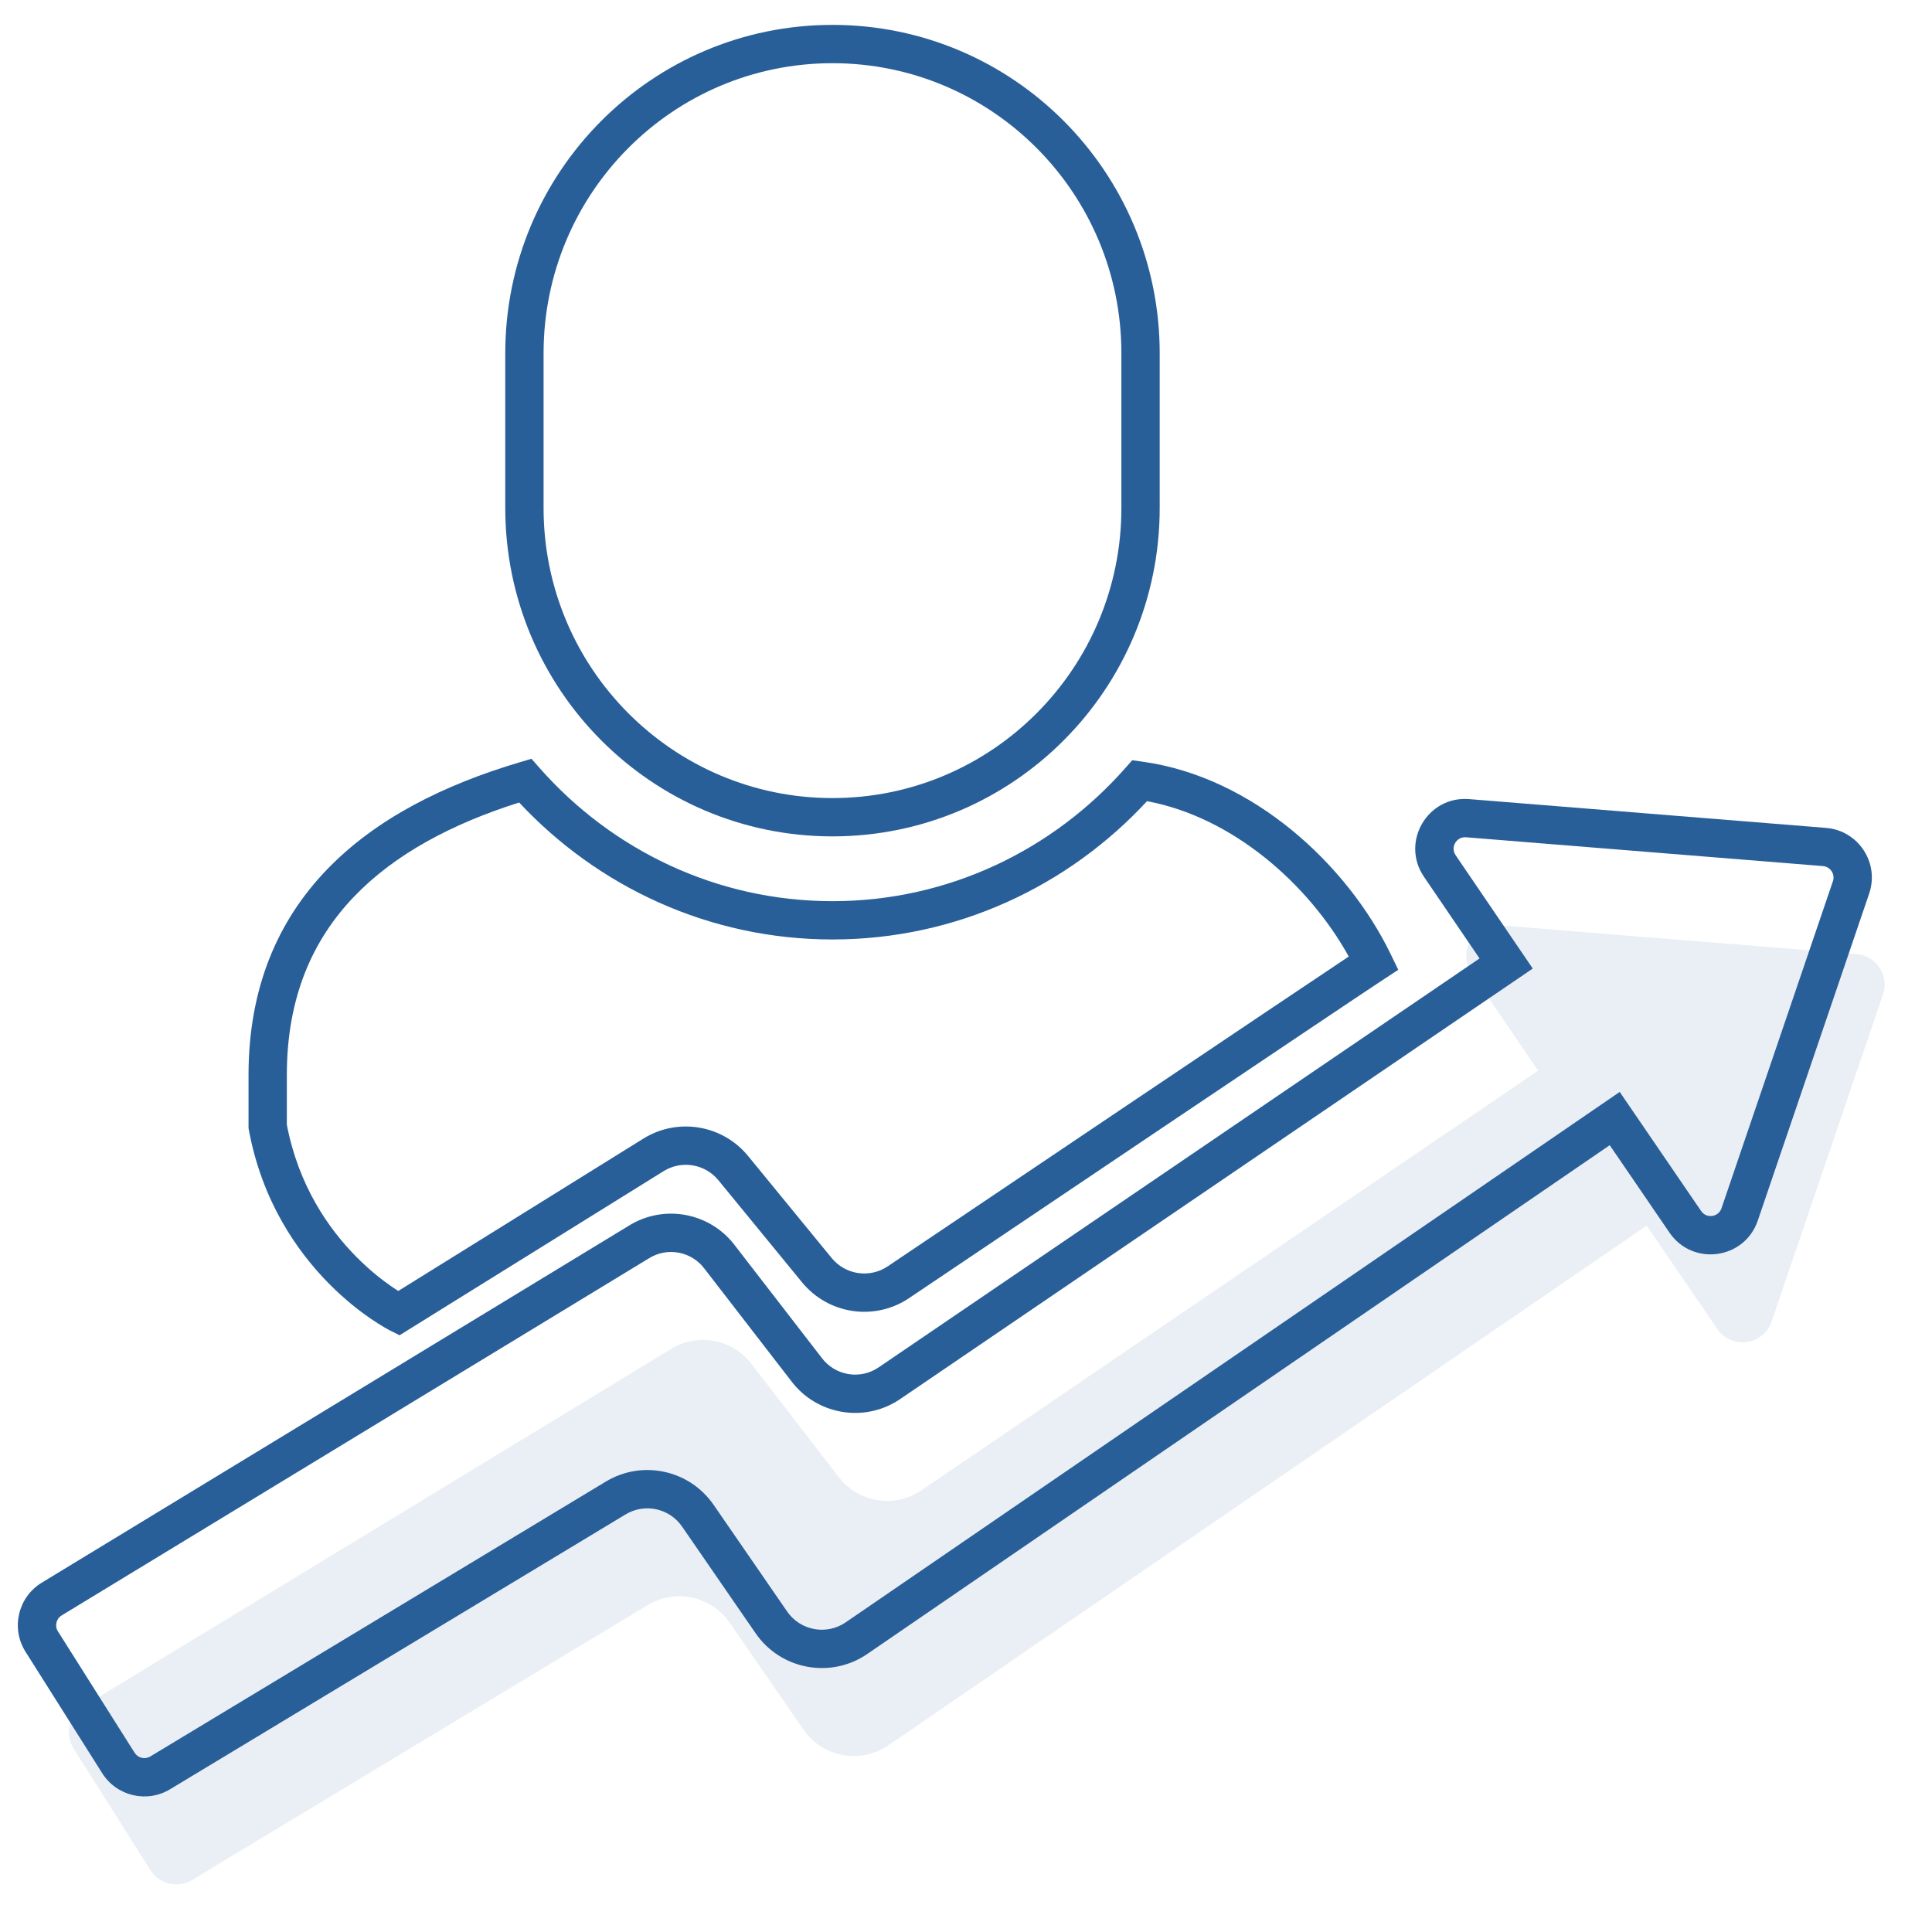
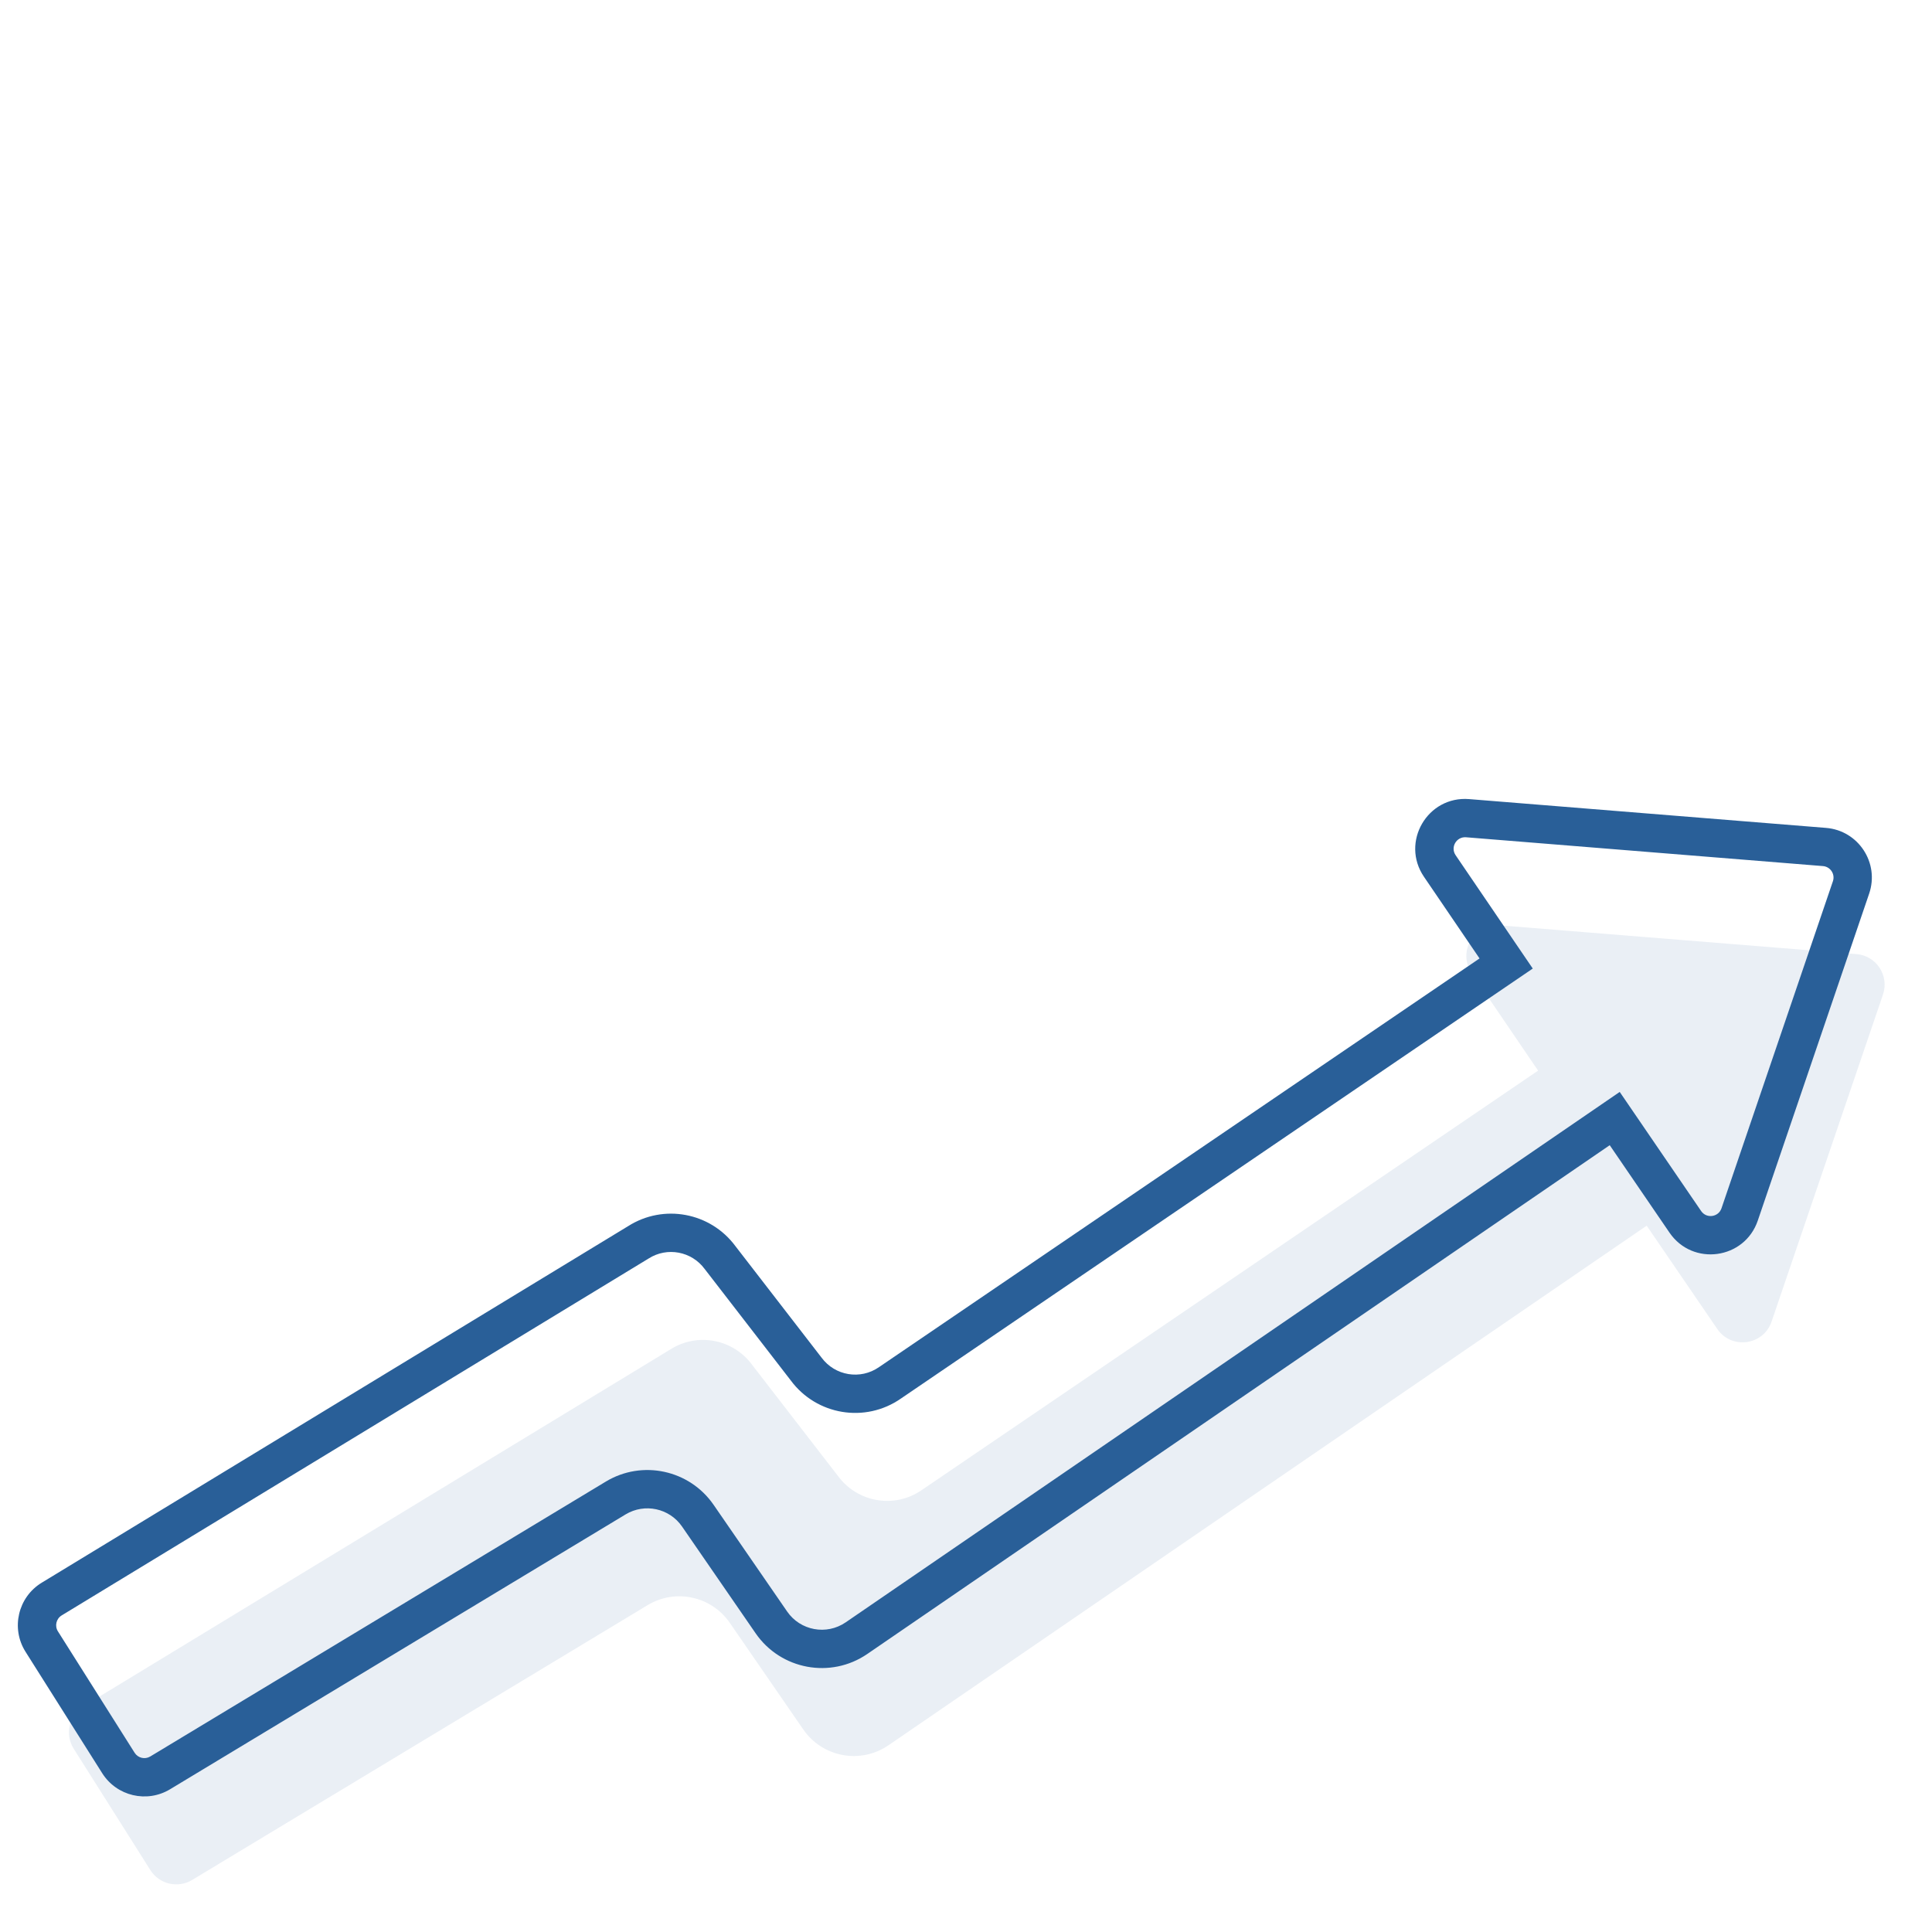
<svg xmlns="http://www.w3.org/2000/svg" width="124" height="124" viewBox="0 0 124 124" fill="none">
  <path fill-rule="evenodd" clip-rule="evenodd" d="M105.687 78.666L57.022 112.016C55.233 113.241 52.789 112.789 51.558 111.003L46.839 104.156C45.658 102.443 43.348 101.945 41.567 103.02L12.331 120.661C11.414 121.214 10.223 120.933 9.651 120.028L4.729 112.235C4.142 111.306 4.431 110.075 5.371 109.504L43.017 86.614C44.753 85.505 47.048 85.934 48.271 87.596L53.785 94.734C55.045 96.445 57.432 96.841 59.173 95.626L98.719 68.715L94.459 62.455C93.529 61.089 94.596 59.255 96.243 59.388L119.15 61.236C120.428 61.339 121.267 62.618 120.854 63.831L113.705 84.82C113.182 86.354 111.133 86.634 110.219 85.296L105.687 78.666Z" fill="#295F98" fill-opacity="0.1" />
  <path fill-rule="evenodd" clip-rule="evenodd" d="M94.094 53.738C93.476 53.689 93.076 54.377 93.425 54.889L98.376 62.164L57.826 89.76C57.824 89.761 57.822 89.763 57.82 89.764C55.536 91.353 52.409 90.835 50.754 88.6L45.239 81.461L45.23 81.45C44.39 80.308 42.817 80.016 41.628 80.775L41.616 80.782L3.959 103.68C3.607 103.894 3.498 104.356 3.718 104.704L8.64 112.496C8.854 112.836 9.301 112.941 9.645 112.734L38.882 95.092C41.219 93.682 44.251 94.335 45.801 96.583L50.52 103.43C51.366 104.658 53.046 104.969 54.276 104.127L103.957 70.082L109.183 77.728C109.526 78.229 110.294 78.124 110.49 77.549L117.64 56.56C117.795 56.105 117.48 55.626 117.001 55.587L94.094 53.738ZM91.392 56.272C89.881 54.052 91.615 51.072 94.291 51.288L117.198 53.136C119.275 53.303 120.639 55.381 119.967 57.353L112.818 78.342C111.969 80.835 108.639 81.289 107.153 79.115L103.316 73.501L55.666 106.155C53.318 107.764 50.111 107.169 48.496 104.826L43.776 97.978C42.965 96.801 41.377 96.459 40.152 97.198L10.915 114.839C9.425 115.738 7.49 115.28 6.561 113.809L1.64 106.017C0.685 104.507 1.155 102.507 2.681 101.579L40.317 78.695C42.595 77.25 45.596 77.812 47.201 79.98L52.716 87.119L52.725 87.13C53.59 88.306 55.226 88.576 56.419 87.743L56.431 87.735L94.96 61.515L91.392 56.272Z" fill="#295F98" />
-   <path fill-rule="evenodd" clip-rule="evenodd" d="M34.11 48.7L34.63 49.289C39.244 54.525 45.953 57.839 53.43 57.839C60.907 57.839 67.616 54.525 72.231 49.289L72.667 48.794L73.321 48.885C80.453 49.867 86.507 55.54 89.274 61.273L89.744 62.246L88.839 62.837C86.907 64.097 66.183 78.042 58.349 83.315C56.137 84.804 53.162 84.36 51.475 82.3L46.11 75.751C45.25 74.701 43.744 74.451 42.59 75.168L25.645 85.7L25.029 85.391L25.581 84.292C25.029 85.391 25.03 85.391 25.029 85.391L25.027 85.39L25.024 85.388L25.017 85.384L24.994 85.373C24.976 85.363 24.951 85.35 24.92 85.334C24.859 85.3 24.773 85.253 24.667 85.191C24.454 85.067 24.156 84.884 23.797 84.638C23.081 84.148 22.117 83.403 21.103 82.376C19.071 80.317 16.822 77.107 15.972 72.525L15.951 72.414V68.993C15.951 63.436 17.808 59.112 20.977 55.817C24.115 52.553 28.467 50.374 33.358 48.924L34.11 48.7ZM25.561 82.857L41.292 73.079C43.494 71.711 46.37 72.187 48.013 74.193L53.377 80.742C54.263 81.824 55.82 82.053 56.976 81.275C64.106 76.475 81.998 64.436 86.567 61.392C83.982 56.73 79.103 52.439 73.617 51.422C68.581 56.864 61.407 60.297 53.43 60.297C45.494 60.297 38.353 56.9 33.321 51.507C28.985 52.879 25.341 54.826 22.749 57.522C20.041 60.337 18.41 64.042 18.41 68.993V72.186C19.166 76.12 21.099 78.871 22.853 80.648C23.739 81.546 24.577 82.192 25.187 82.61C25.324 82.704 25.449 82.786 25.561 82.857Z" fill="#295F98" />
-   <path fill-rule="evenodd" clip-rule="evenodd" d="M32.429 22.677C32.429 11.039 41.826 1.597 53.43 1.597C65.035 1.597 74.432 11.039 74.432 22.677V32.602C74.432 44.24 65.035 53.681 53.43 53.681C41.826 53.681 32.429 44.24 32.429 32.602V22.677ZM53.43 4.056C43.193 4.056 34.888 12.387 34.888 22.677V32.602C34.888 42.891 43.193 51.222 53.43 51.222C63.668 51.222 71.973 42.891 71.973 32.602V22.677C71.973 12.387 63.668 4.056 53.43 4.056Z" fill="#295F98" />
</svg>